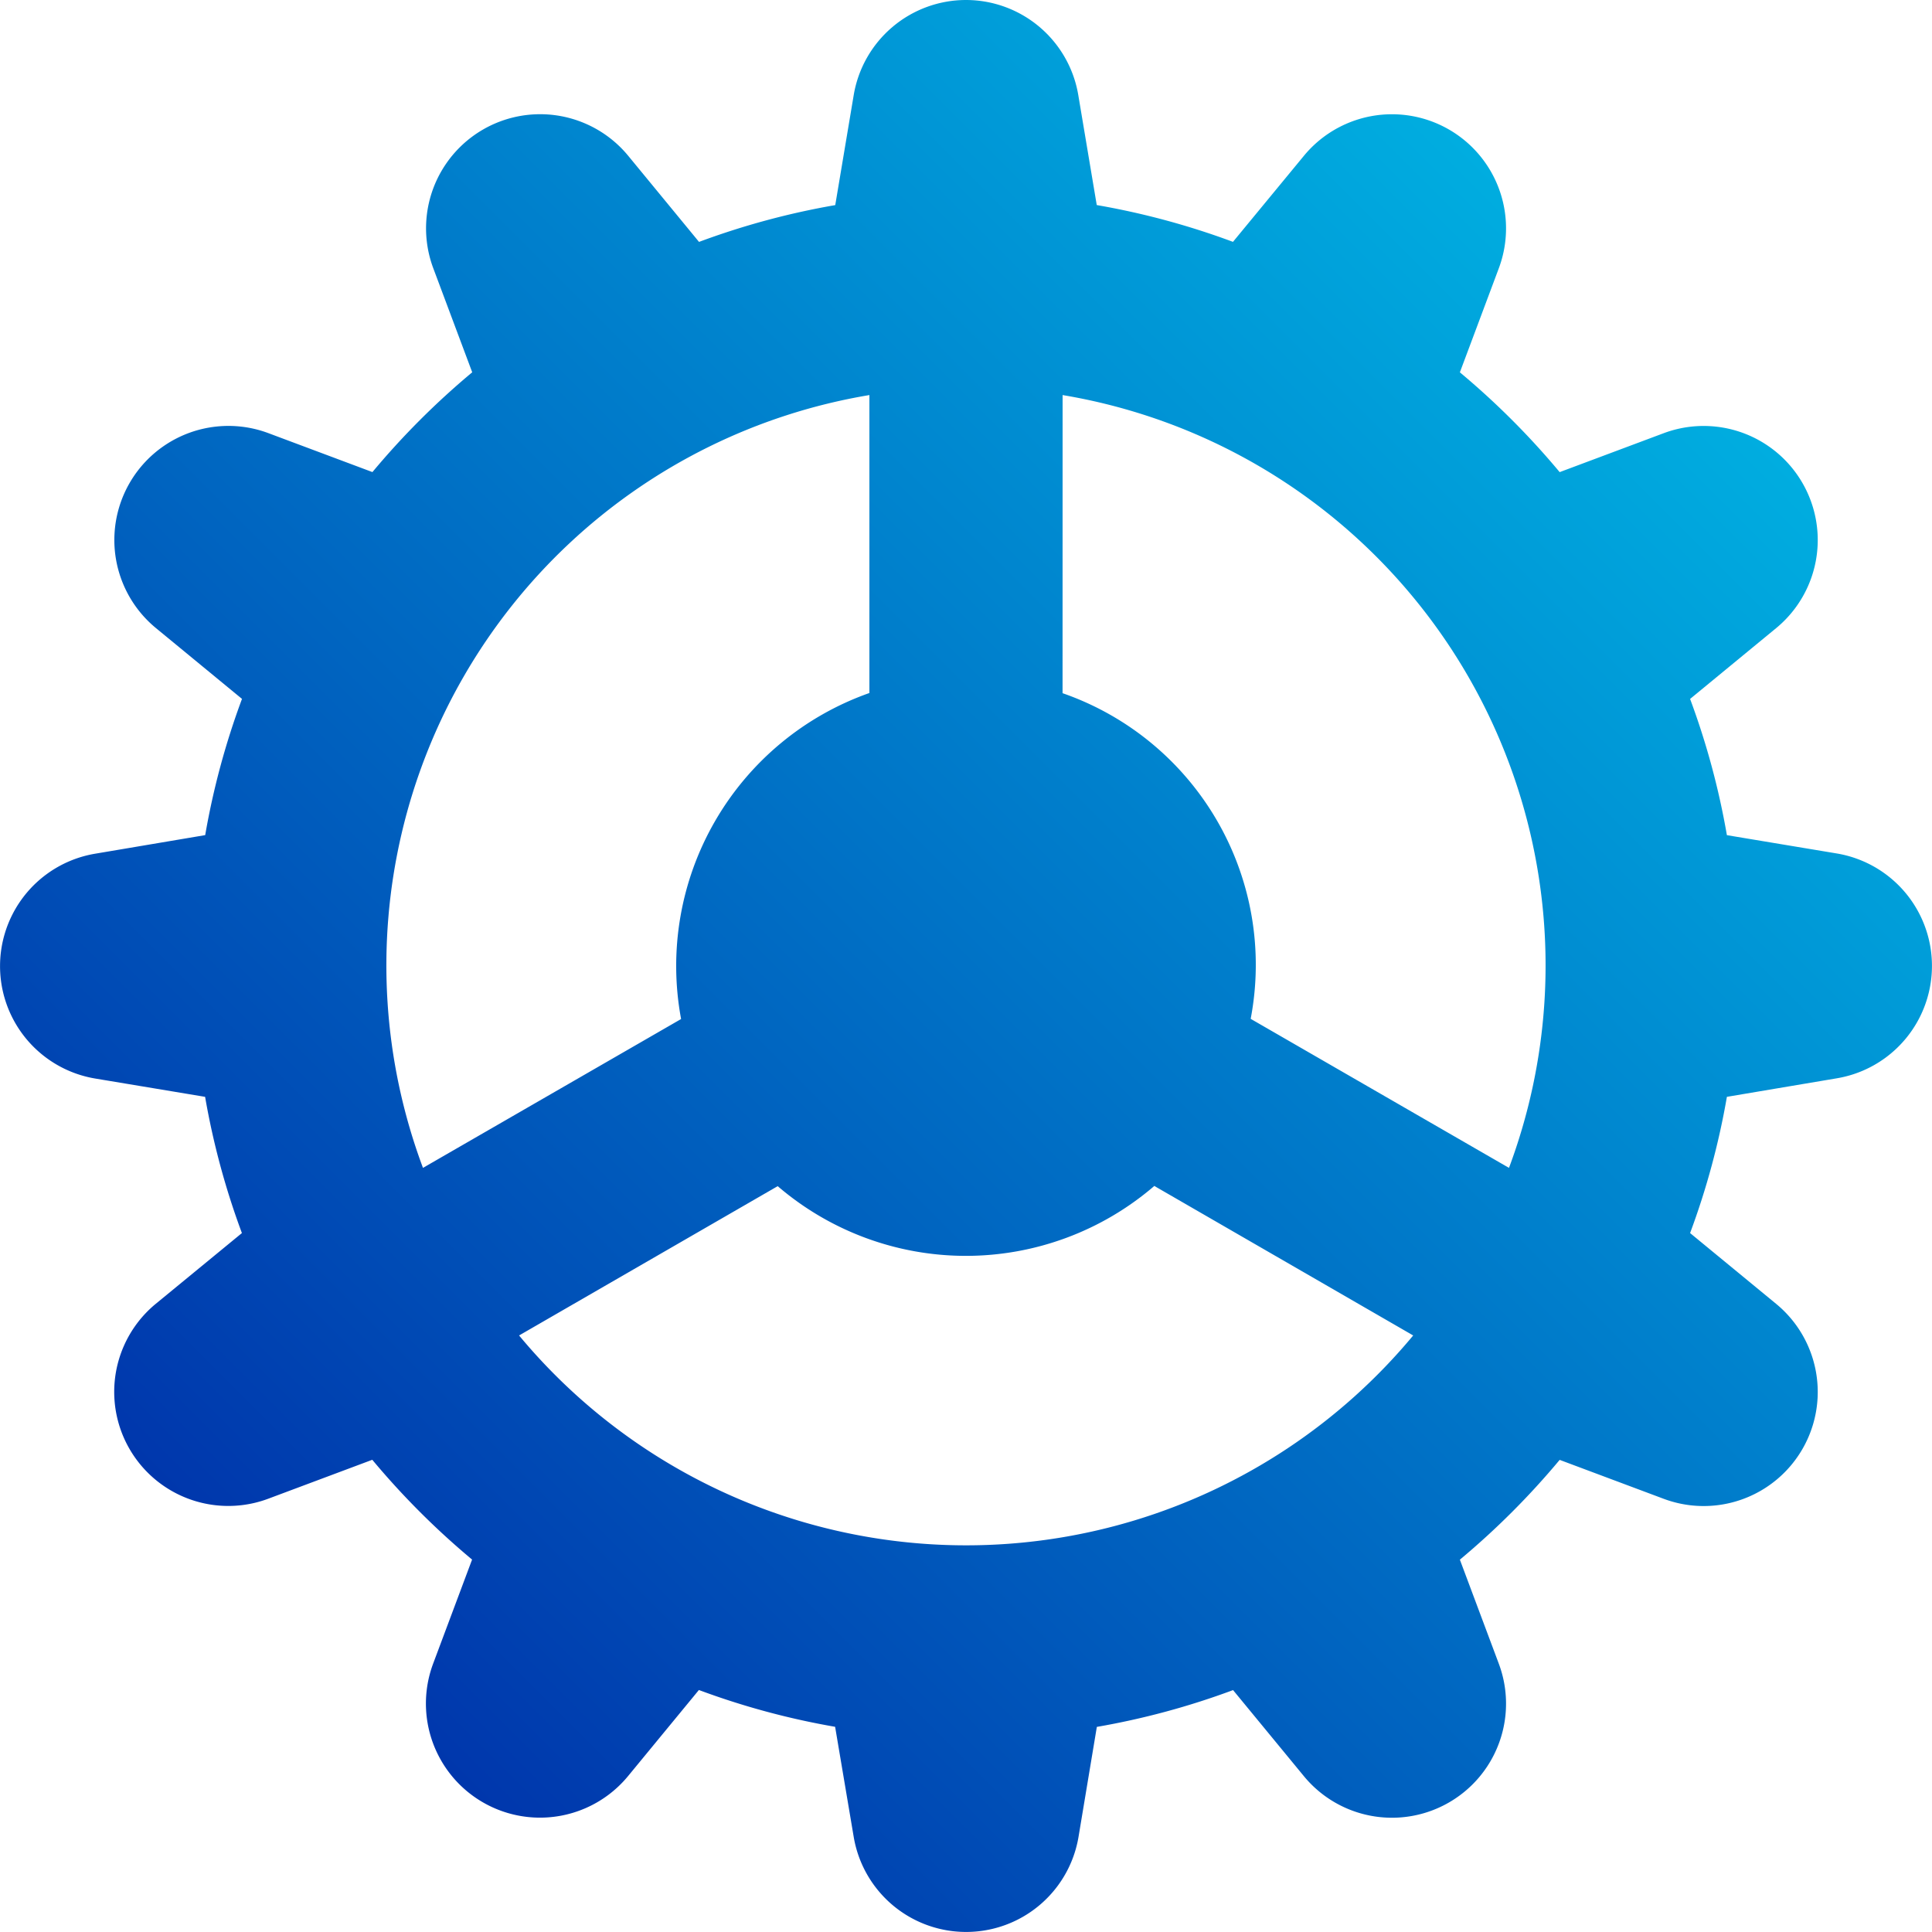
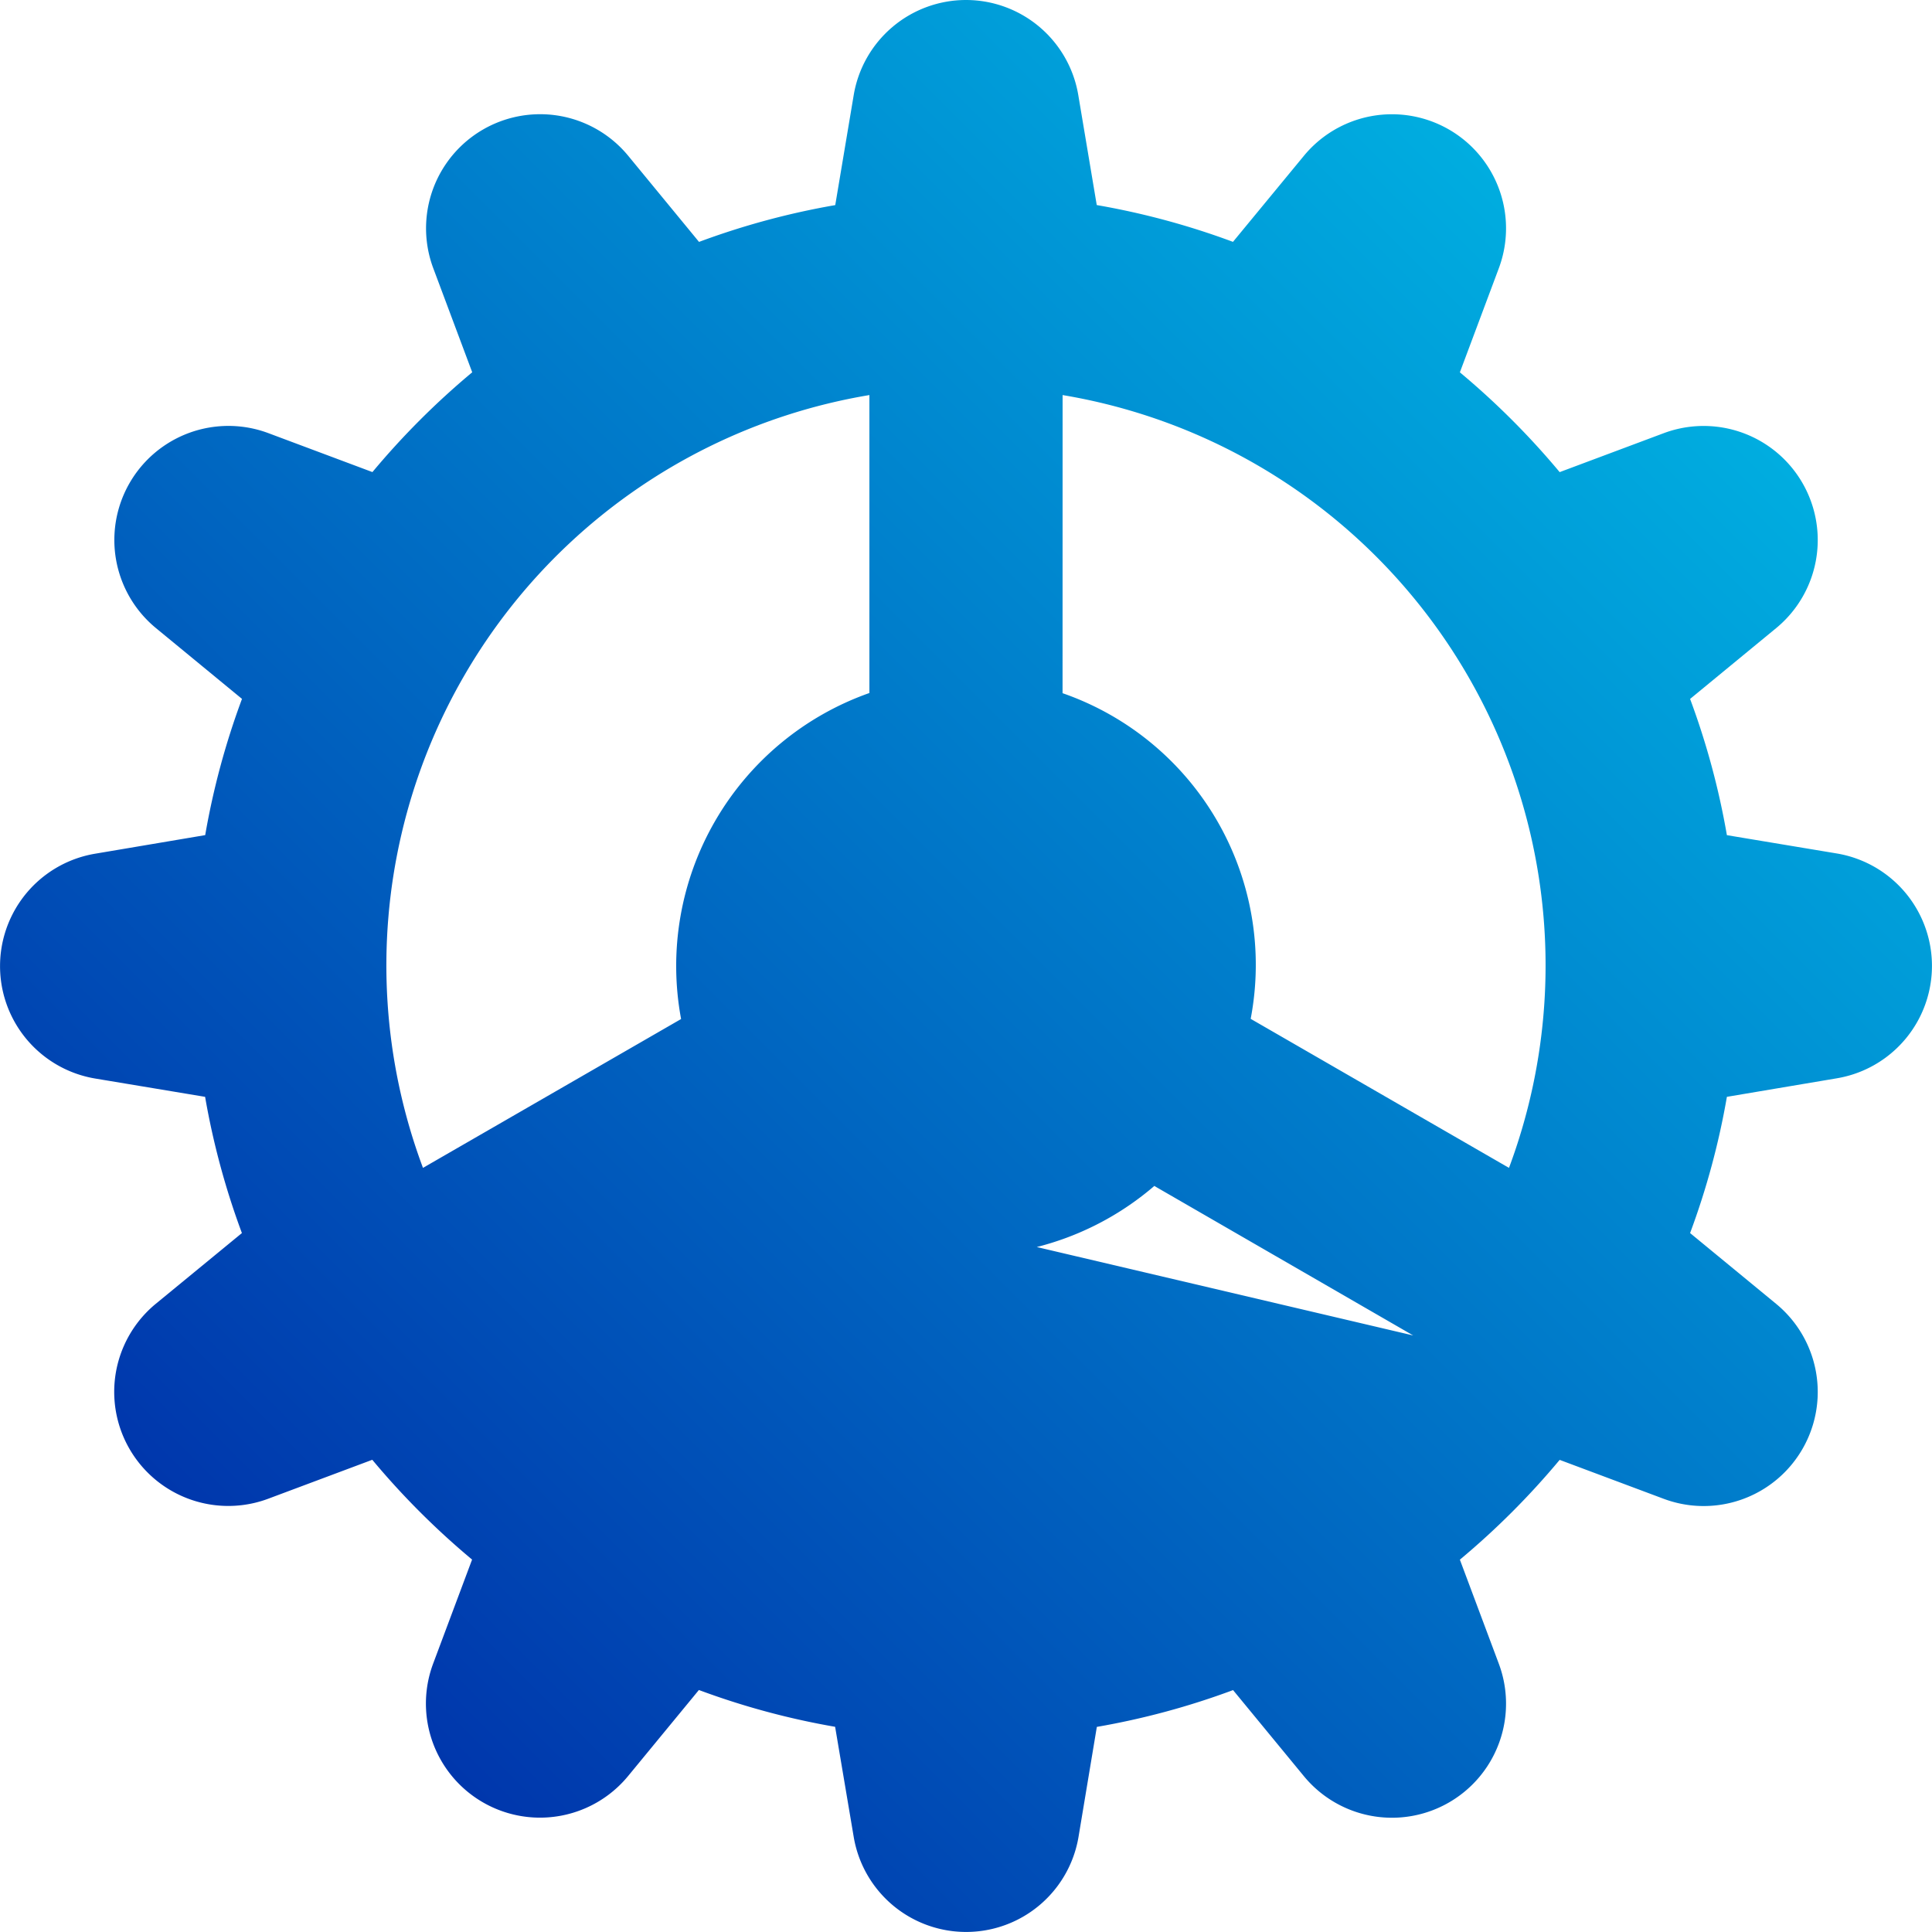
<svg xmlns="http://www.w3.org/2000/svg" width="43" height="43" viewBox="0 0 43 43">
  <defs>
    <linearGradient id="a" y1="1" x2="1" gradientUnits="objectBoundingBox">
      <stop offset="0" stop-color="#001ba0" />
      <stop offset="1" stop-color="#00c9ec" />
    </linearGradient>
  </defs>
-   <path d="M23.5,2A2.536,2.536,0,0,0,21,4.121L20.59,6.565a17.009,17.009,0,0,0-3.032.819L15.979,5.464a2.539,2.539,0,0,0-4.338,2.5l.869,2.322a17.394,17.394,0,0,0-2.221,2.221l-2.322-.869a2.539,2.539,0,0,0-2.5,4.338l1.919,1.579a17.009,17.009,0,0,0-.819,3.032L4.121,21a2.537,2.537,0,0,0,0,5.005l2.444.407a17.009,17.009,0,0,0,.819,3.032L5.464,31.021a2.539,2.539,0,0,0,2.5,4.338l2.322-.869a17.394,17.394,0,0,0,2.221,2.221l-.869,2.322a2.539,2.539,0,0,0,4.338,2.5l1.579-1.919a17.009,17.009,0,0,0,3.032.819L21,42.879a2.537,2.537,0,0,0,5.005,0l.407-2.444a17.009,17.009,0,0,0,3.032-.819l1.579,1.919a2.539,2.539,0,0,0,4.338-2.5l-.869-2.322a17.394,17.394,0,0,0,2.221-2.221l2.322.869a2.539,2.539,0,0,0,2.5-4.338l-1.919-1.579a17.009,17.009,0,0,0,.819-3.032L42.879,26a2.537,2.537,0,0,0,0-5.005l-2.444-.407a17.009,17.009,0,0,0-.819-3.032l1.919-1.579a2.539,2.539,0,0,0-2.5-4.338l-2.322.869a17.394,17.394,0,0,0-2.221-2.221l.869-2.322a2.539,2.539,0,0,0-4.338-2.5L29.442,7.383a17.009,17.009,0,0,0-3.032-.819L26,4.121A2.536,2.536,0,0,0,23.5,2Zm-2.15,8.793v6.631a6.442,6.442,0,0,0-4.191,7.256l-5.745,3.313a12.87,12.87,0,0,1,9.935-17.2Zm4.3,0a12.87,12.87,0,0,1,9.935,17.2l-5.749-3.317a6.4,6.4,0,0,0-4.187-7.248Zm2.037,17.6,5.766,3.33a12.933,12.933,0,0,1-19.9,0L19.309,28.4a6.43,6.43,0,0,0,8.377,0Z" transform="translate(-2 -2)" fill="url(#a)" />
+   <path d="M23.5,2A2.536,2.536,0,0,0,21,4.121L20.59,6.565a17.009,17.009,0,0,0-3.032.819L15.979,5.464a2.539,2.539,0,0,0-4.338,2.5l.869,2.322a17.394,17.394,0,0,0-2.221,2.221l-2.322-.869a2.539,2.539,0,0,0-2.5,4.338l1.919,1.579a17.009,17.009,0,0,0-.819,3.032L4.121,21a2.537,2.537,0,0,0,0,5.005l2.444.407a17.009,17.009,0,0,0,.819,3.032L5.464,31.021a2.539,2.539,0,0,0,2.5,4.338l2.322-.869a17.394,17.394,0,0,0,2.221,2.221l-.869,2.322a2.539,2.539,0,0,0,4.338,2.5l1.579-1.919a17.009,17.009,0,0,0,3.032.819L21,42.879a2.537,2.537,0,0,0,5.005,0l.407-2.444a17.009,17.009,0,0,0,3.032-.819l1.579,1.919a2.539,2.539,0,0,0,4.338-2.5l-.869-2.322a17.394,17.394,0,0,0,2.221-2.221l2.322.869a2.539,2.539,0,0,0,2.5-4.338l-1.919-1.579a17.009,17.009,0,0,0,.819-3.032L42.879,26a2.537,2.537,0,0,0,0-5.005l-2.444-.407a17.009,17.009,0,0,0-.819-3.032l1.919-1.579a2.539,2.539,0,0,0-2.5-4.338l-2.322.869a17.394,17.394,0,0,0-2.221-2.221l.869-2.322a2.539,2.539,0,0,0-4.338-2.5L29.442,7.383a17.009,17.009,0,0,0-3.032-.819L26,4.121A2.536,2.536,0,0,0,23.5,2Zm-2.15,8.793v6.631a6.442,6.442,0,0,0-4.191,7.256l-5.745,3.313a12.87,12.87,0,0,1,9.935-17.2Zm4.3,0a12.87,12.87,0,0,1,9.935,17.2l-5.749-3.317a6.4,6.4,0,0,0-4.187-7.248Zm2.037,17.6,5.766,3.33L19.309,28.4a6.43,6.43,0,0,0,8.377,0Z" transform="translate(-2 -2)" fill="url(#a)" />
</svg>